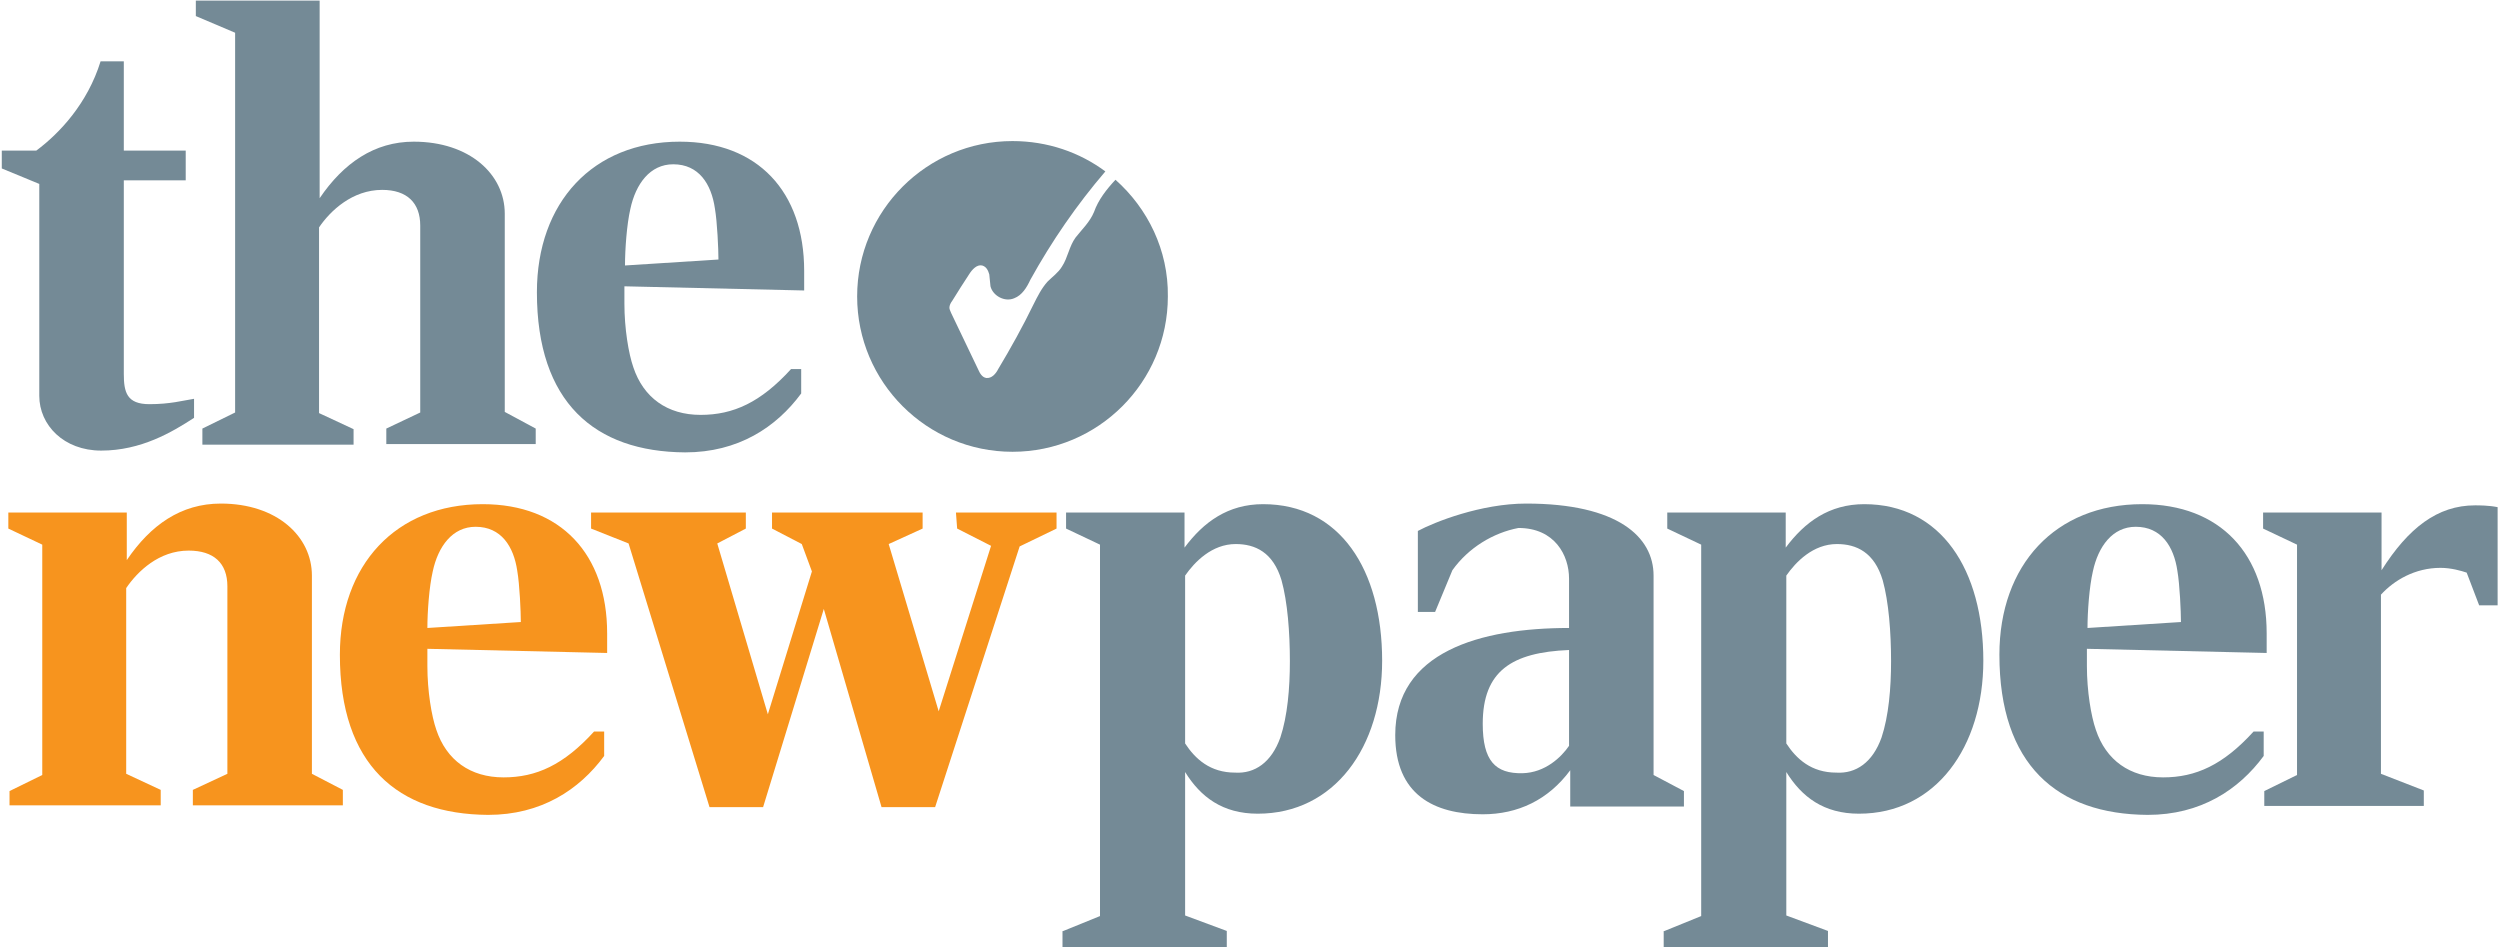
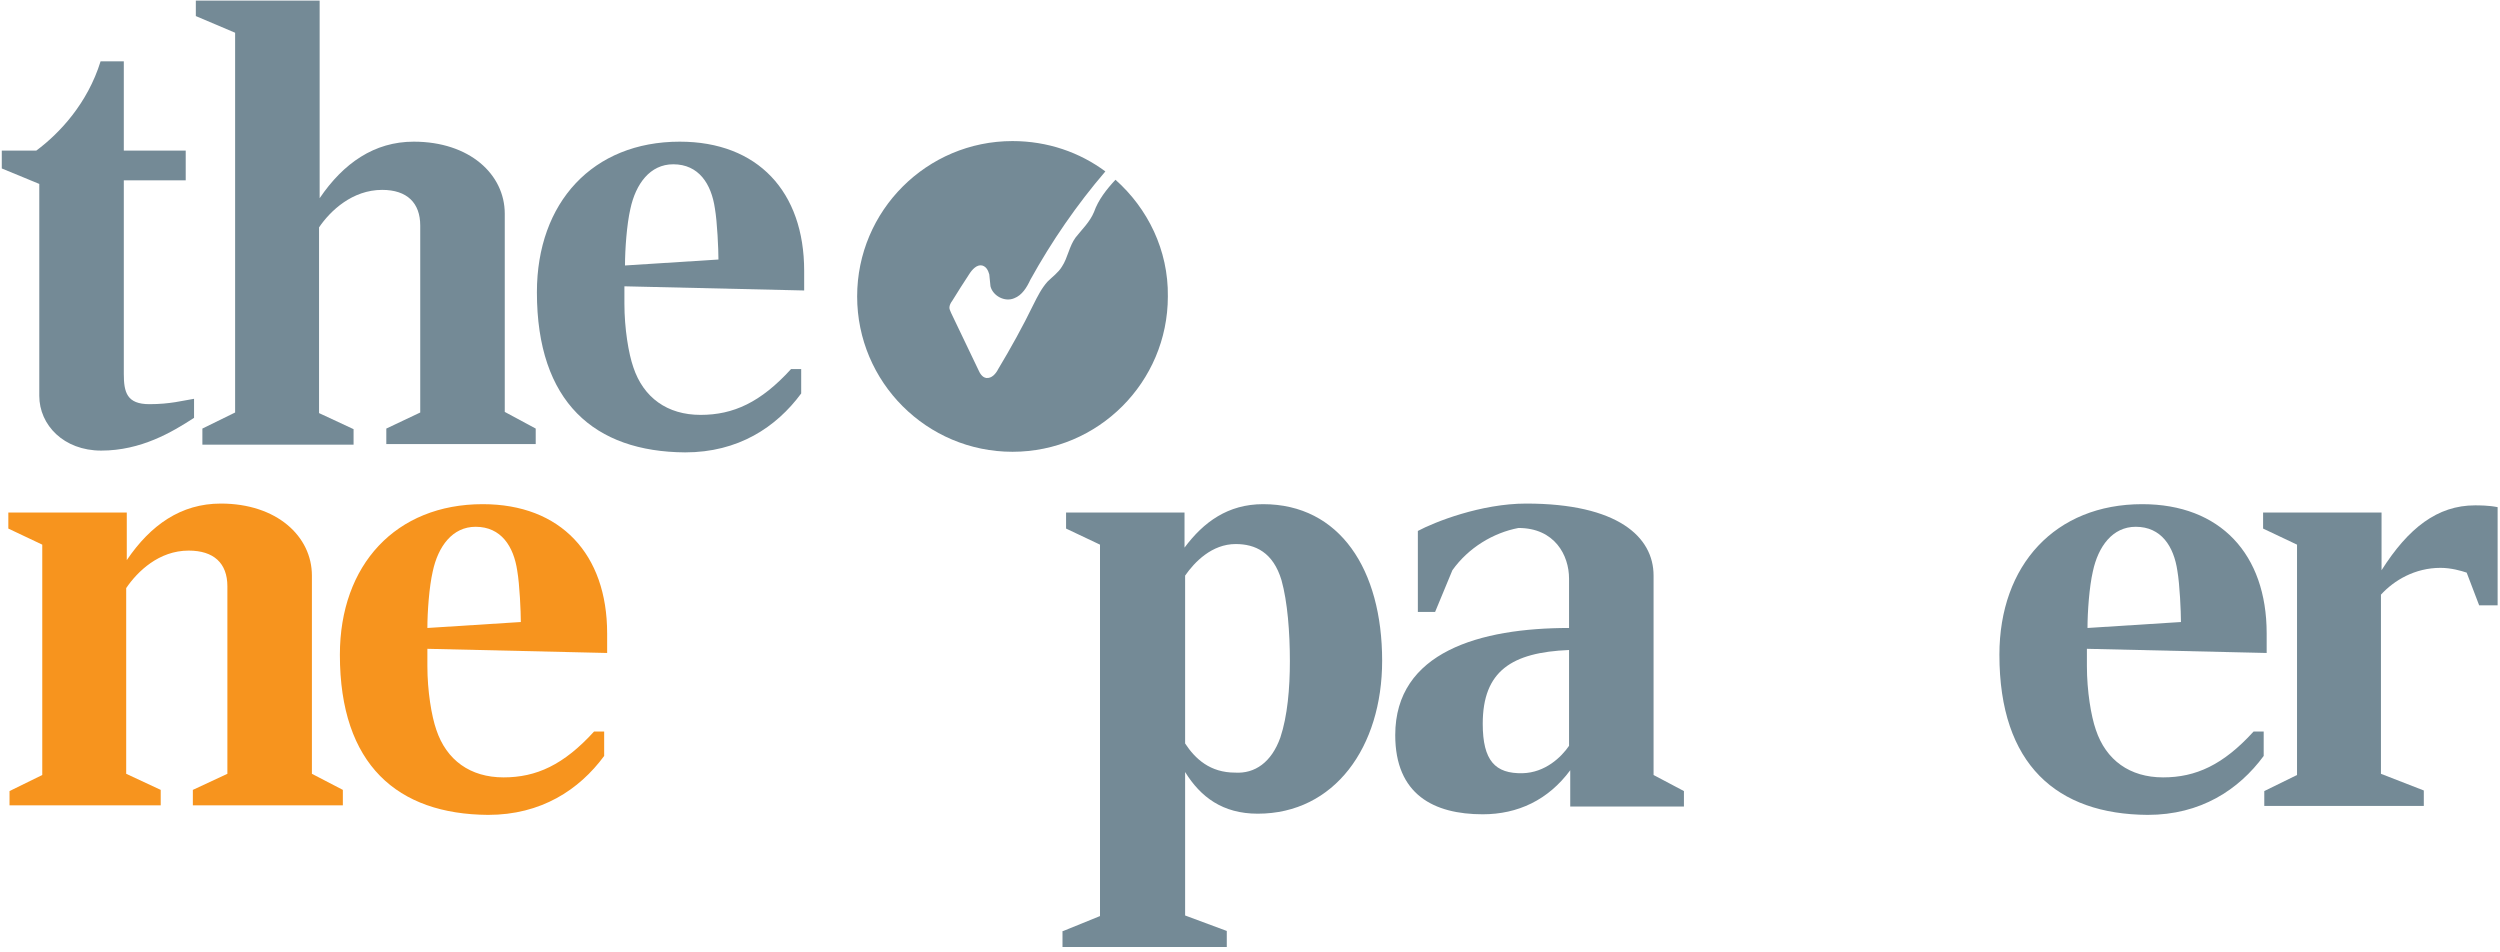
<svg xmlns="http://www.w3.org/2000/svg" width="231px" height="88px" viewBox="0 0 231 88" version="1.1">
  <title>Slice 1</title>
  <desc>Created with Sketch.</desc>
  <defs />
  <g id="Page-1" stroke="none" stroke-width="1" fill="none" fill-rule="evenodd">
    <g id="TNP-main-masthead">
      <g id="XMLID_1_">
        <path d="M3.63,36.575 L3.63,16.995 L0.165,15.565 L0.165,13.915 L3.355,13.915 C5.5,12.32 8.085,9.57 9.295,5.665 L11.44,5.665 L11.44,13.915 L17.16,13.915 L17.16,16.665 L11.44,16.665 L11.44,34.54 C11.44,36.245 11.715,37.345 13.805,37.345 C15.73,37.345 16.885,37.015 17.93,36.85 L17.93,38.61 C15.895,39.93 13.035,41.635 9.35,41.635 C5.885,41.635 3.63,39.27 3.63,36.575 L3.63,36.575 Z" id="XMLID_959_" fill="#748A96" />
        <path d="M18.7,39.6 L21.725,38.115 L21.725,3.025 L18.095,1.485 L18.095,0.055 L29.535,0.055 L29.535,18.315 C31.735,15.07 34.595,13.09 38.225,13.09 C43.395,13.09 46.64,16.115 46.64,19.745 L46.64,38.06 L49.5,39.6 L49.5,41.03 L35.695,41.03 L35.695,39.6 L38.83,38.115 L38.83,20.845 C38.83,18.755 37.62,17.545 35.31,17.545 C32.56,17.545 30.525,19.47 29.48,21.01 L29.48,38.17 L32.67,39.655 L32.67,41.085 L18.7,41.085 L18.7,39.6 L18.7,39.6 Z" id="XMLID_957_" fill="#748A96" />
        <path d="M49.61,27.005 C49.61,18.7 54.78,13.09 62.81,13.09 C70.015,13.09 74.305,17.71 74.305,25.025 L74.305,26.84 L57.695,26.455 L57.695,28.05 C57.695,30.36 58.08,32.67 58.52,33.935 C59.455,36.74 61.655,38.335 64.735,38.335 C67.76,38.335 70.29,37.18 73.095,34.1 L74.03,34.1 L74.03,36.355 C71.72,39.49 68.2,41.8 63.305,41.8 C54.945,41.745 49.61,37.18 49.61,27.005 L49.61,27.005 Z M66.385,23.98 C66.385,23.045 66.275,20.515 66.055,19.25 C65.725,16.995 64.57,15.18 62.205,15.18 C60.06,15.18 58.74,16.995 58.245,19.305 C57.915,20.735 57.75,23.045 57.75,24.53 L66.385,23.98 L66.385,23.98 Z" id="XMLID_945_" fill="#748A96" />
        <path d="M0.88,73.095 L3.905,71.61 L3.905,50.325 L0.77,48.84 L0.77,47.355 L11.715,47.355 L11.715,51.755 C13.915,48.51 16.72,46.53 20.405,46.53 C25.575,46.53 28.82,49.555 28.82,53.185 L28.82,71.5 L31.68,72.985 L31.68,74.415 L17.82,74.415 L17.82,72.985 L21.01,71.5 L21.01,54.175 C21.01,52.03 19.745,50.875 17.435,50.875 C14.685,50.875 12.705,52.8 11.66,54.34 L11.66,71.5 L14.85,72.985 L14.85,74.415 L0.88,74.415 L0.88,73.095 L0.88,73.095 Z" id="XMLID_927_" fill="#F7941E" />
        <path d="M31.405,60.5 C31.405,52.195 36.575,46.585 44.605,46.585 C51.81,46.585 56.1,51.205 56.1,58.52 L56.1,60.335 L39.49,59.95 L39.49,61.545 C39.49,63.855 39.875,66.165 40.315,67.43 C41.25,70.235 43.45,71.83 46.53,71.83 C49.555,71.83 52.085,70.675 54.89,67.595 L55.825,67.595 L55.825,69.85 C53.515,72.985 49.995,75.295 45.1,75.295 C36.74,75.24 31.405,70.675 31.405,60.5 L31.405,60.5 Z M48.125,57.475 C48.125,56.54 48.015,54.01 47.795,52.745 C47.465,50.49 46.31,48.675 43.945,48.675 C41.8,48.675 40.48,50.49 39.985,52.8 C39.655,54.23 39.49,56.54 39.49,58.025 L48.125,57.475 L48.125,57.475 Z" id="XMLID_924_" fill="#F7941E" />
-         <polygon id="XMLID_922_" fill="#F7941E" points="58.08 50.215 54.615 48.84 54.615 47.355 68.915 47.355 68.915 48.84 66.275 50.215 70.95 66 75.02 52.8 74.085 50.27 71.335 48.84 71.335 47.355 85.25 47.355 85.25 48.84 82.115 50.27 86.735 65.725 91.575 50.435 88.44 48.84 88.33 47.355 97.625 47.355 97.625 48.84 94.215 50.49 86.405 74.58 81.455 74.58 76.12 56.265 70.51 74.58 65.56 74.58" />
        <path d="M98.12,86.075 L101.64,84.645 L101.64,50.325 L98.505,48.84 L98.505,47.355 L109.45,47.355 L109.45,50.6 C111.21,48.235 113.465,46.585 116.71,46.585 C123.805,46.585 127.71,52.635 127.71,61.05 C127.71,69.025 123.31,75.185 116.215,75.185 C112.97,75.185 110.935,73.645 109.505,71.335 L109.505,84.59 L113.355,86.02 L113.355,87.505 L98.175,87.505 L98.175,86.075 L98.12,86.075 Z M118.305,68.145 C118.965,66.165 119.185,63.58 119.185,61.105 C119.185,58.41 118.965,55.605 118.415,53.625 C117.645,51.04 115.995,50.27 114.18,50.27 C111.98,50.27 110.385,51.92 109.505,53.185 L109.505,68.695 C110.44,70.125 111.815,71.39 114.125,71.39 C115.94,71.5 117.48,70.455 118.305,68.145 L118.305,68.145 Z" id="XMLID_919_" fill="#748A96" />
        <path d="M128.92,67.925 C128.92,60.225 136.785,58.025 144.98,58.025 L144.98,53.46 C144.98,51.315 143.66,48.785 140.305,48.785 C137.995,49.225 135.685,50.6 134.2,52.69 L132.605,56.54 L131.01,56.54 L131.01,49.06 C132.55,48.235 136.84,46.53 141.02,46.53 C149.49,46.53 152.79,49.61 152.79,53.185 L152.79,71.61 L155.595,73.095 L155.595,74.525 L145.09,74.525 L145.09,71.17 C143.055,73.92 140.25,75.24 137.005,75.24 C132.495,75.24 128.92,73.425 128.92,67.925 L128.92,67.925 Z M144.98,68.915 L144.98,60.06 C139.7,60.28 137.005,61.985 137.005,66.88 C137.005,70.29 138.16,71.5 140.69,71.445 C142.78,71.39 144.265,69.96 144.98,68.915 L144.98,68.915 Z" id="XMLID_916_" fill="#748A96" />
-         <path d="M153.67,86.075 L157.19,84.645 L157.19,50.325 L154.055,48.84 L154.055,47.355 L165,47.355 L165,50.6 C166.76,48.235 169.015,46.585 172.26,46.585 C179.355,46.585 183.26,52.635 183.26,61.05 C183.26,69.025 178.86,75.185 171.765,75.185 C168.52,75.185 166.485,73.645 165.055,71.335 L165.055,84.59 L168.905,86.02 L168.905,87.505 L153.725,87.505 L153.725,86.075 L153.67,86.075 Z M173.855,68.145 C174.515,66.165 174.735,63.58 174.735,61.105 C174.735,58.41 174.515,55.605 173.965,53.625 C173.195,51.04 171.545,50.27 169.73,50.27 C167.53,50.27 165.935,51.92 165.055,53.185 L165.055,68.695 C165.99,70.125 167.365,71.39 169.675,71.39 C171.49,71.5 173.03,70.455 173.855,68.145 L173.855,68.145 Z" id="XMLID_911_" fill="#748A96" />
        <path d="M184.745,60.5 C184.745,52.195 189.915,46.585 197.945,46.585 C205.15,46.585 209.44,51.205 209.44,58.52 L209.44,60.335 L192.83,59.95 L192.83,61.545 C192.83,63.855 193.215,66.165 193.655,67.43 C194.59,70.235 196.79,71.83 199.87,71.83 C202.895,71.83 205.425,70.675 208.23,67.595 L209.165,67.595 L209.165,69.85 C206.855,72.985 203.335,75.295 198.44,75.295 C190.08,75.24 184.745,70.675 184.745,60.5 L184.745,60.5 Z M201.52,57.475 C201.52,56.54 201.41,54.01 201.19,52.745 C200.86,50.49 199.705,48.675 197.34,48.675 C195.195,48.675 193.875,50.49 193.38,52.8 C193.05,54.23 192.885,56.54 192.885,58.025 L201.52,57.475 L201.52,57.475 Z" id="XMLID_908_" fill="#748A96" />
        <path d="M209.22,73.095 L212.245,71.61 L212.245,50.325 L209.11,48.84 L209.11,47.355 L220.055,47.355 L220.055,52.69 C222.53,48.785 225.225,46.695 228.69,46.695 C229.075,46.695 229.955,46.695 230.78,46.86 L230.78,55.935 L229.075,55.935 L227.92,52.91 C227.425,52.745 226.49,52.47 225.5,52.47 C223.135,52.47 221.21,53.625 220,54.945 L220,71.5 L223.96,73.04 L223.96,74.47 L209.22,74.47 L209.22,73.095 L209.22,73.095 Z" id="XMLID_900_" fill="#748A96" />
        <path d="M103.07,16.61 C102.245,17.49 101.475,18.48 101.09,19.58 C100.705,20.515 99.99,21.175 99.385,21.945 C98.78,22.77 98.67,23.815 98.12,24.64 C97.79,25.19 97.24,25.575 96.8,26.015 C96.25,26.62 95.865,27.39 95.48,28.16 C94.49,30.195 93.39,32.175 92.235,34.1 C92.015,34.54 91.63,34.98 91.135,34.925 C90.75,34.87 90.53,34.485 90.365,34.1 C89.54,32.395 88.715,30.635 87.89,28.93 C87.835,28.765 87.725,28.6 87.725,28.435 C87.725,28.215 87.835,27.995 88,27.775 C88.495,26.95 89.045,26.125 89.54,25.355 C89.815,24.915 90.255,24.42 90.75,24.53 C91.135,24.64 91.3,24.97 91.41,25.355 C91.465,25.74 91.465,26.07 91.52,26.455 C91.74,27.335 92.84,27.94 93.72,27.555 C94.435,27.28 94.875,26.565 95.205,25.85 C97.185,22.275 99.495,18.92 102.135,15.84 C99.77,14.08 96.8,13.035 93.555,13.035 C85.635,13.035 79.2,19.47 79.2,27.39 C79.2,35.31 85.635,41.745 93.555,41.745 C101.475,41.745 107.91,35.31 107.91,27.39 C107.965,23.1 106.04,19.25 103.07,16.61 L103.07,16.61 Z" id="XMLID_21_" fill="#748A96" />
      </g>
    </g>
  </g>
</svg>